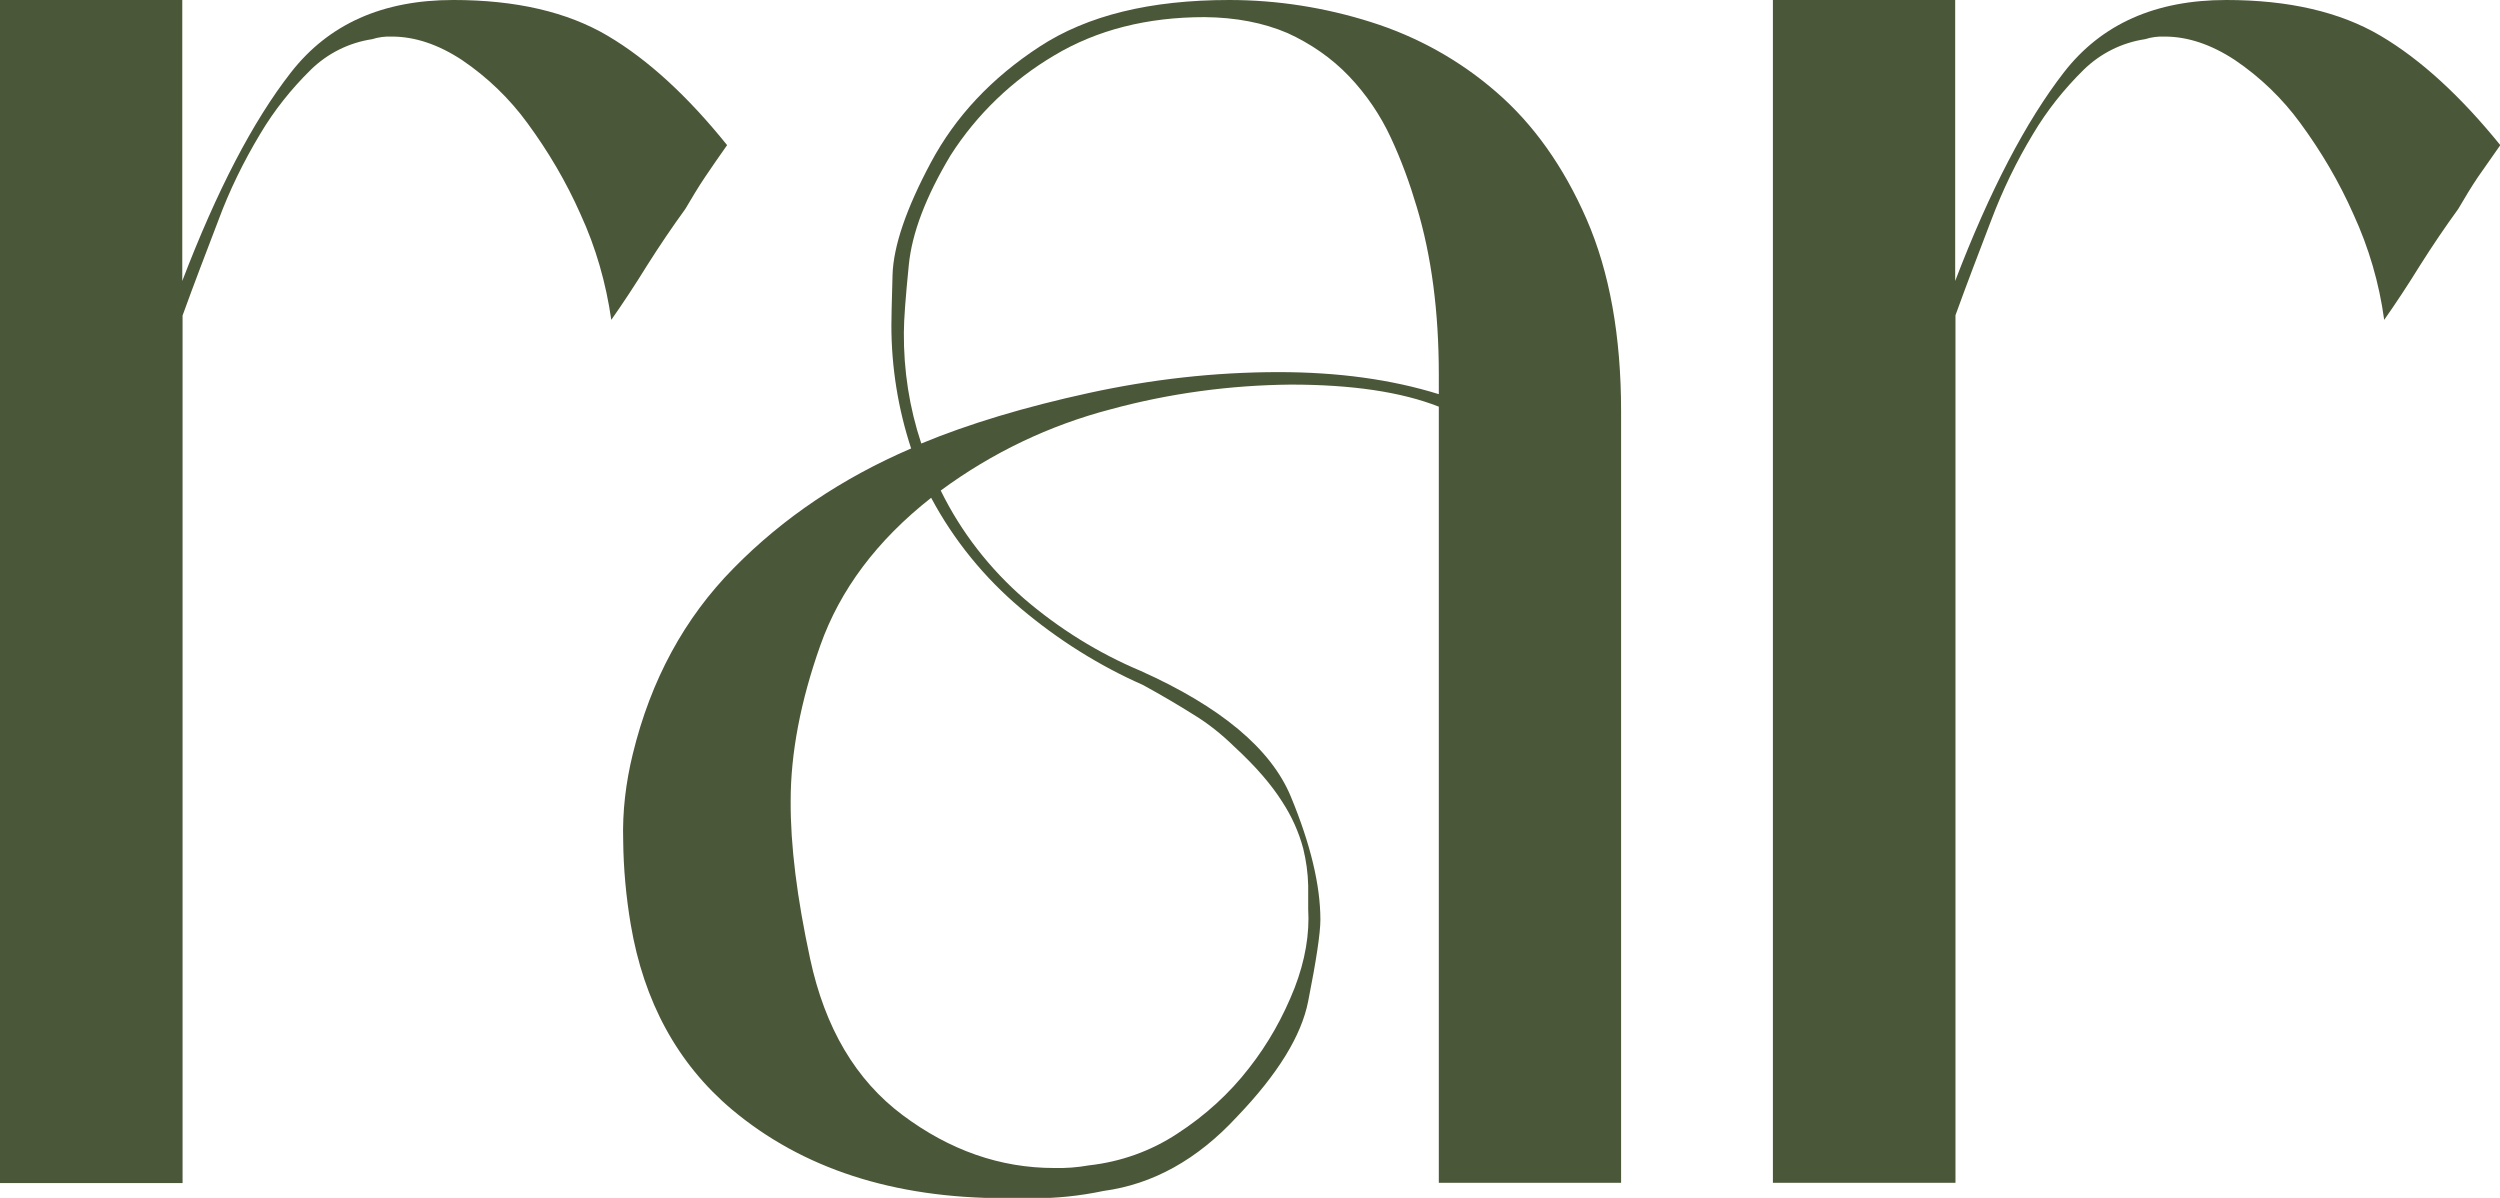
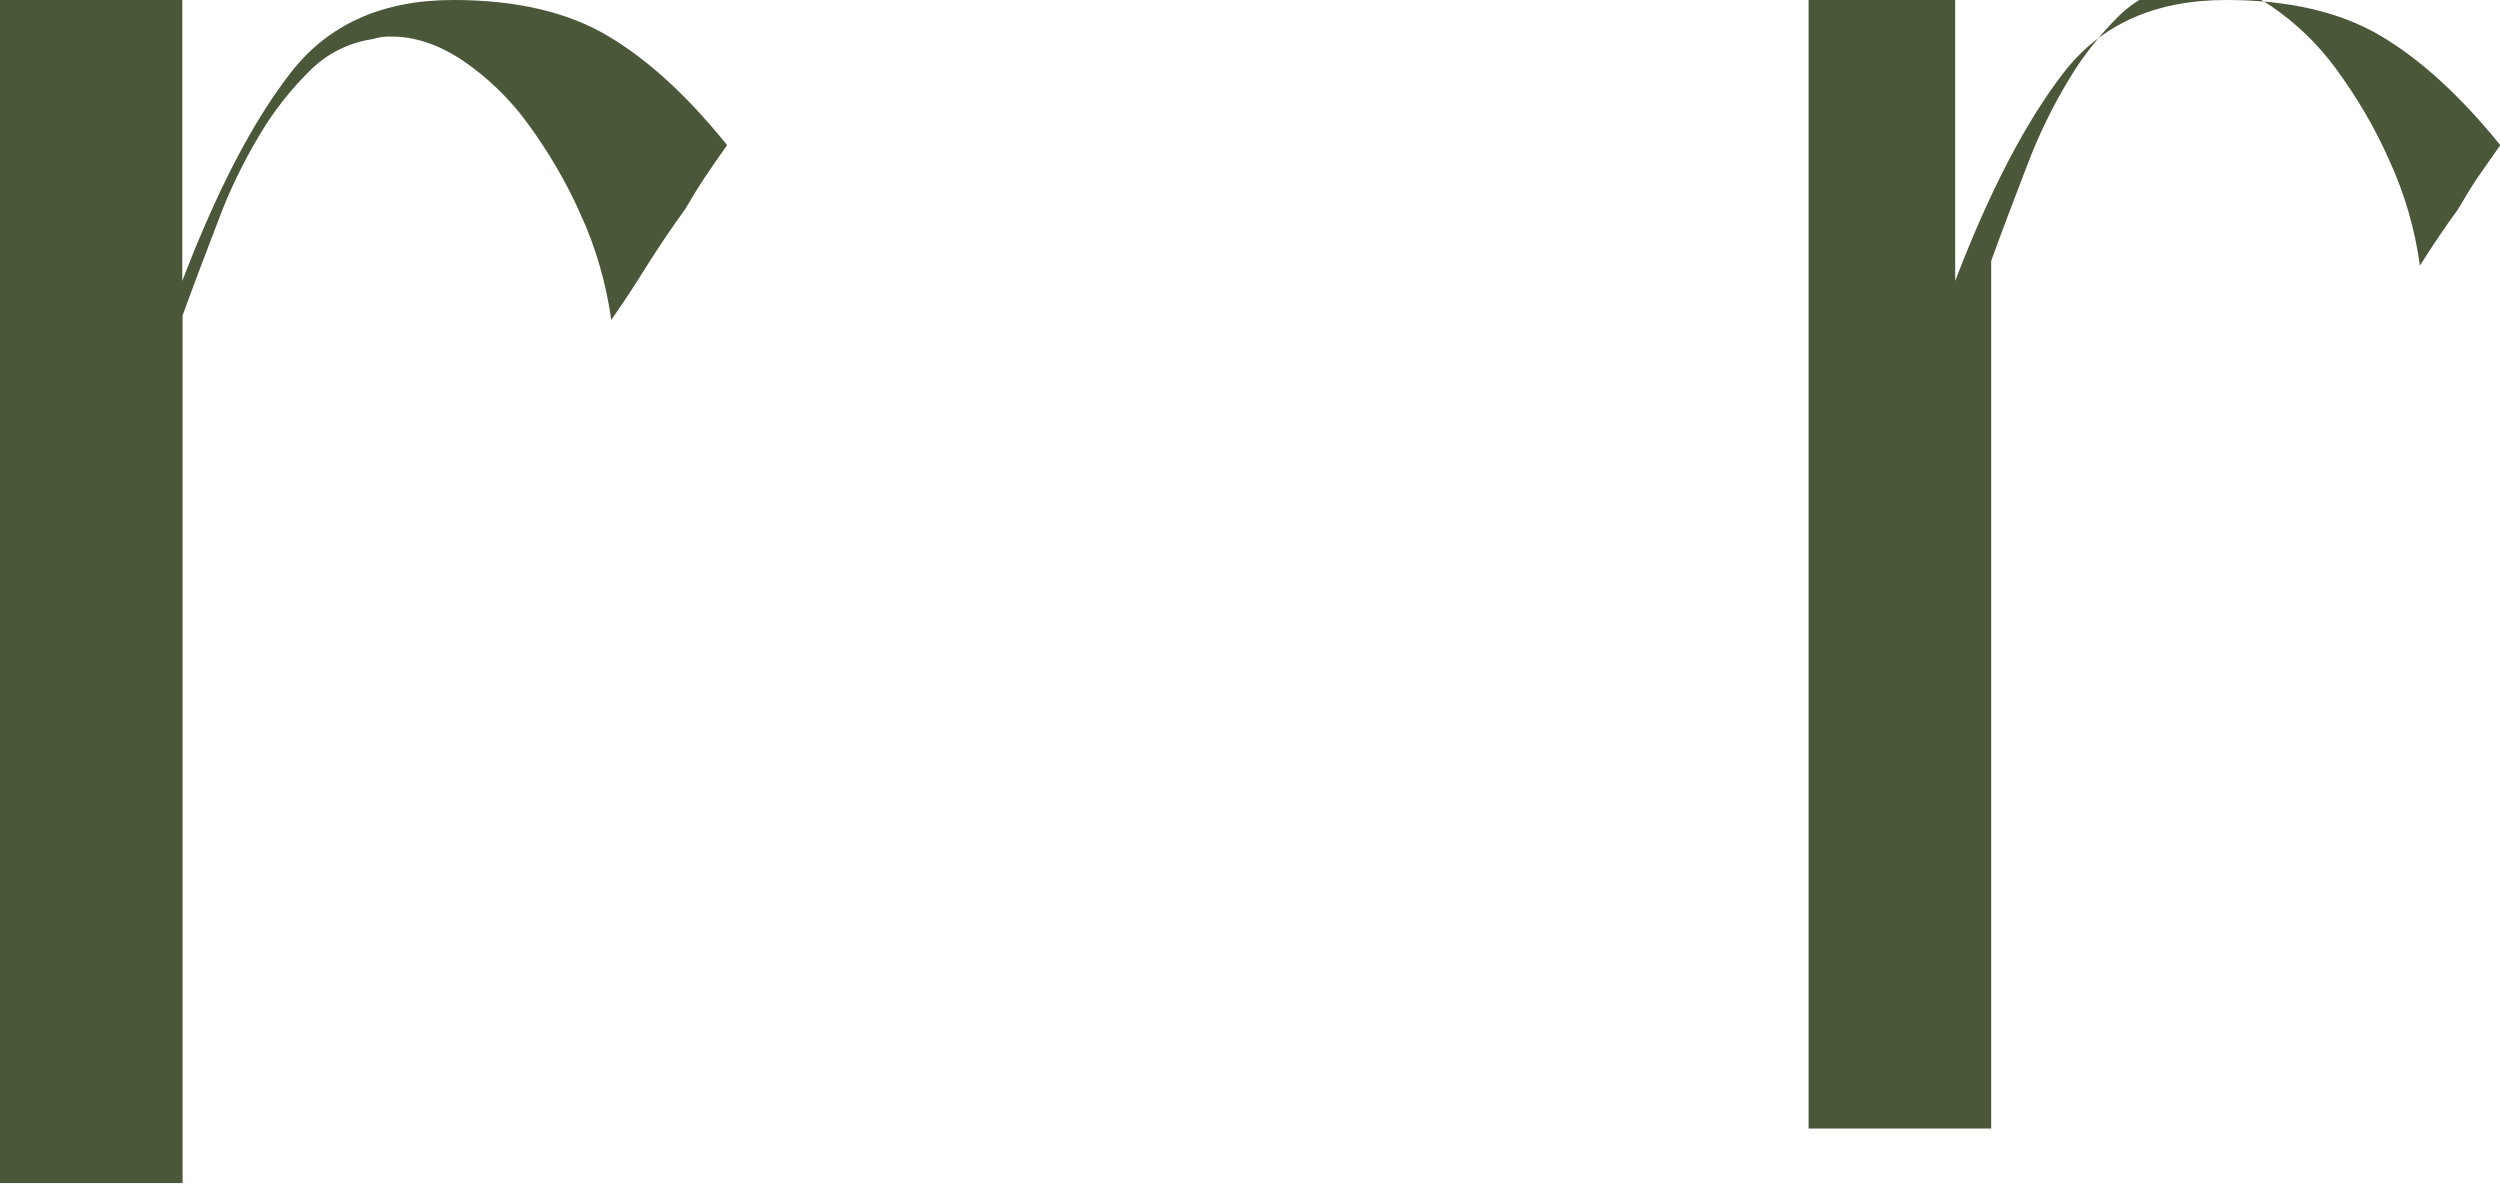
<svg xmlns="http://www.w3.org/2000/svg" version="1.1" id="Layer_1" x="0px" y="0px" viewBox="0 0 861.3 412.7" style="enable-background:new 0 0 861.3 412.7;" xml:space="preserve">
  <style type="text/css">
	.st0{fill:#4A5738;}
</style>
  <g id="Layer_2_1_">
    <g id="Layer_1-2">
      <path class="st0" d="M0,0h62.8v96.8c11.9-31.1,24.3-55,37.4-71.8s31.7-25,56-25c21.5,0,39.2,4.1,53.1,12.3    c13.9,8.2,27.6,20.8,41.2,37.7c-2.8,4-5.4,7.7-7.6,11c-2.3,3.4-4.5,7.1-6.8,11c-4.5,6.2-8.9,12.7-13.2,19.5    c-4.2,6.8-8.3,13-12.3,18.7c-1.8-12.6-5.3-24.9-10.6-36.4c-4.9-11.1-11.1-21.6-18.3-31.4c-6.2-8.5-13.8-15.8-22.5-21.7    c-8.2-5.4-16.3-8.1-24.2-8.1c-2.3-0.1-4.6,0.2-6.8,0.9c-8,1.2-15.4,4.9-21.2,10.6c-6.7,6.6-12.6,14-17.4,22.1    C83.9,55.7,79,65.7,75.2,76c-4.2,11-8.4,21.9-12.3,32.7v298.9H0V0z" />
-       <path class="st0" d="M218,259.8c6.2-25.5,17.8-46.9,34.8-64.1c17-17.3,37.4-31,61.1-41.2c-4.5-13.7-6.8-28-6.8-42.4    c0-1.7,0.1-7.5,0.4-17.4s4.7-22.8,13.2-38.7s20.9-29.1,37.4-39.9S396.3,0,423.5,0c16.6,0,33,2.6,48.8,7.6    c15.9,5,30.7,13.2,43.3,24.2c12.7,11,23.1,25.6,31,43.7s11.9,40.2,11.9,66.2v265.8h-62.8V140.1c-13-5.1-30-7.6-51-7.6    c-20.9,0.2-41.8,3-62,8.5c-21.1,5.5-41,15-58.6,28c7,14.3,16.9,27,28.9,37.4c11.9,10.2,25.4,18.6,39.9,24.7    c27.7,12.4,45,26.9,51.8,43.3c6.8,16.4,10.2,30.6,10.2,42.5c0,4.5-1.4,13.9-4.2,28c-2.3,11.9-10.5,25.2-24.6,39.9    c-13.6,14.7-28.9,23.2-45.9,25.5c-8.1,1.7-16.4,2.6-24.6,2.5h-9.3c-38.5,0-69.9-10.2-94.2-30.6c-18.7-15.8-30.3-37.1-34.8-63.7    c-1.6-9.5-2.5-19.2-2.6-28.9C214.4,279.6,215.6,269.6,218,259.8z M279.1,330.3c5.1,23.8,15.7,41.8,31.9,53.9s33.6,18.2,52.2,18.2    c4,0.1,8-0.2,11.9-0.9c10.9-1.2,21.4-4.9,30.6-11c9.4-6.1,17.8-13.7,24.6-22.5c6.6-8.4,11.8-17.7,15.7-27.6    c3.7-9.6,5.2-18.7,4.7-27.2v-8.1c-0.1-4.3-0.7-8.6-1.7-12.7c-1.5-5.7-4-11.2-7.2-16.1c-3.7-5.9-9.2-12.3-16.6-19.1    c-4.3-4.2-8.9-7.9-14-11c-5.4-3.4-11.2-6.8-17.4-10.2c-15.2-6.7-29.3-15.6-42-26.3c-12.7-10.7-23.2-23.6-31-38.2    c-18.7,14.7-31.4,31.7-38.2,50.9s-10.2,37.1-10.2,53.5C272.3,291.3,274.6,309.4,279.1,330.3L279.1,330.3z M317.4,152.8    c16.4-6.8,35.7-12.6,57.7-17.4c21.5-4.7,43.4-7.2,65.4-7.2c20.4,0,38.8,2.5,55.2,7.6v-6.8c0-21.5-2.5-40.8-7.6-57.7    c-2.4-8.1-5.3-16.1-8.9-23.8c-3.6-7.8-8.5-15-14.4-21.2c-6-6.3-13.3-11.3-21.2-14.9C435.2,7.8,425.7,6,415,5.9    c-19.8,0-37.1,4.4-51.8,13.2c-14.4,8.5-26.7,20.3-35.7,34.4c-8.5,14.2-13.3,26.7-14.4,37.8c-1.1,11-1.7,18.8-1.7,23.3    C311.3,127.6,313.3,140.5,317.4,152.8L317.4,152.8z" />
-       <path class="st0" d="M610.8,0h62.8v96.8C685.5,65.7,698,41.8,711,25s31.7-25,56-25c21.5,0,39.2,4.1,53.1,12.3    c13.9,8.2,27.6,20.8,41.3,37.7c-2.8,4-5.4,7.7-7.7,11c-2.3,3.4-4.5,7.1-6.8,11c-4.5,6.2-8.9,12.7-13.2,19.5    c-4.2,6.8-8.3,13-12.3,18.7c-1.7-12.6-5.3-24.9-10.6-36.4c-4.9-11.1-11.1-21.6-18.3-31.4c-6.2-8.5-13.8-15.8-22.5-21.7    c-8.2-5.4-16.3-8.1-24.2-8.1c-2.3-0.1-4.6,0.2-6.8,0.9c-8,1.2-15.4,4.9-21.2,10.6c-6.7,6.6-12.6,14-17.4,22.1    c-5.7,9.4-10.5,19.4-14.4,29.7c-4.2,11-8.4,21.9-12.3,32.7v298.9h-62.9V0z" />
+       <path class="st0" d="M610.8,0h62.8v96.8C685.5,65.7,698,41.8,711,25s31.7-25,56-25c21.5,0,39.2,4.1,53.1,12.3    c13.9,8.2,27.6,20.8,41.3,37.7c-2.8,4-5.4,7.7-7.7,11c-2.3,3.4-4.5,7.1-6.8,11c-4.5,6.2-8.9,12.7-13.2,19.5    c-1.7-12.6-5.3-24.9-10.6-36.4c-4.9-11.1-11.1-21.6-18.3-31.4c-6.2-8.5-13.8-15.8-22.5-21.7    c-8.2-5.4-16.3-8.1-24.2-8.1c-2.3-0.1-4.6,0.2-6.8,0.9c-8,1.2-15.4,4.9-21.2,10.6c-6.7,6.6-12.6,14-17.4,22.1    c-5.7,9.4-10.5,19.4-14.4,29.7c-4.2,11-8.4,21.9-12.3,32.7v298.9h-62.9V0z" />
    </g>
  </g>
</svg>